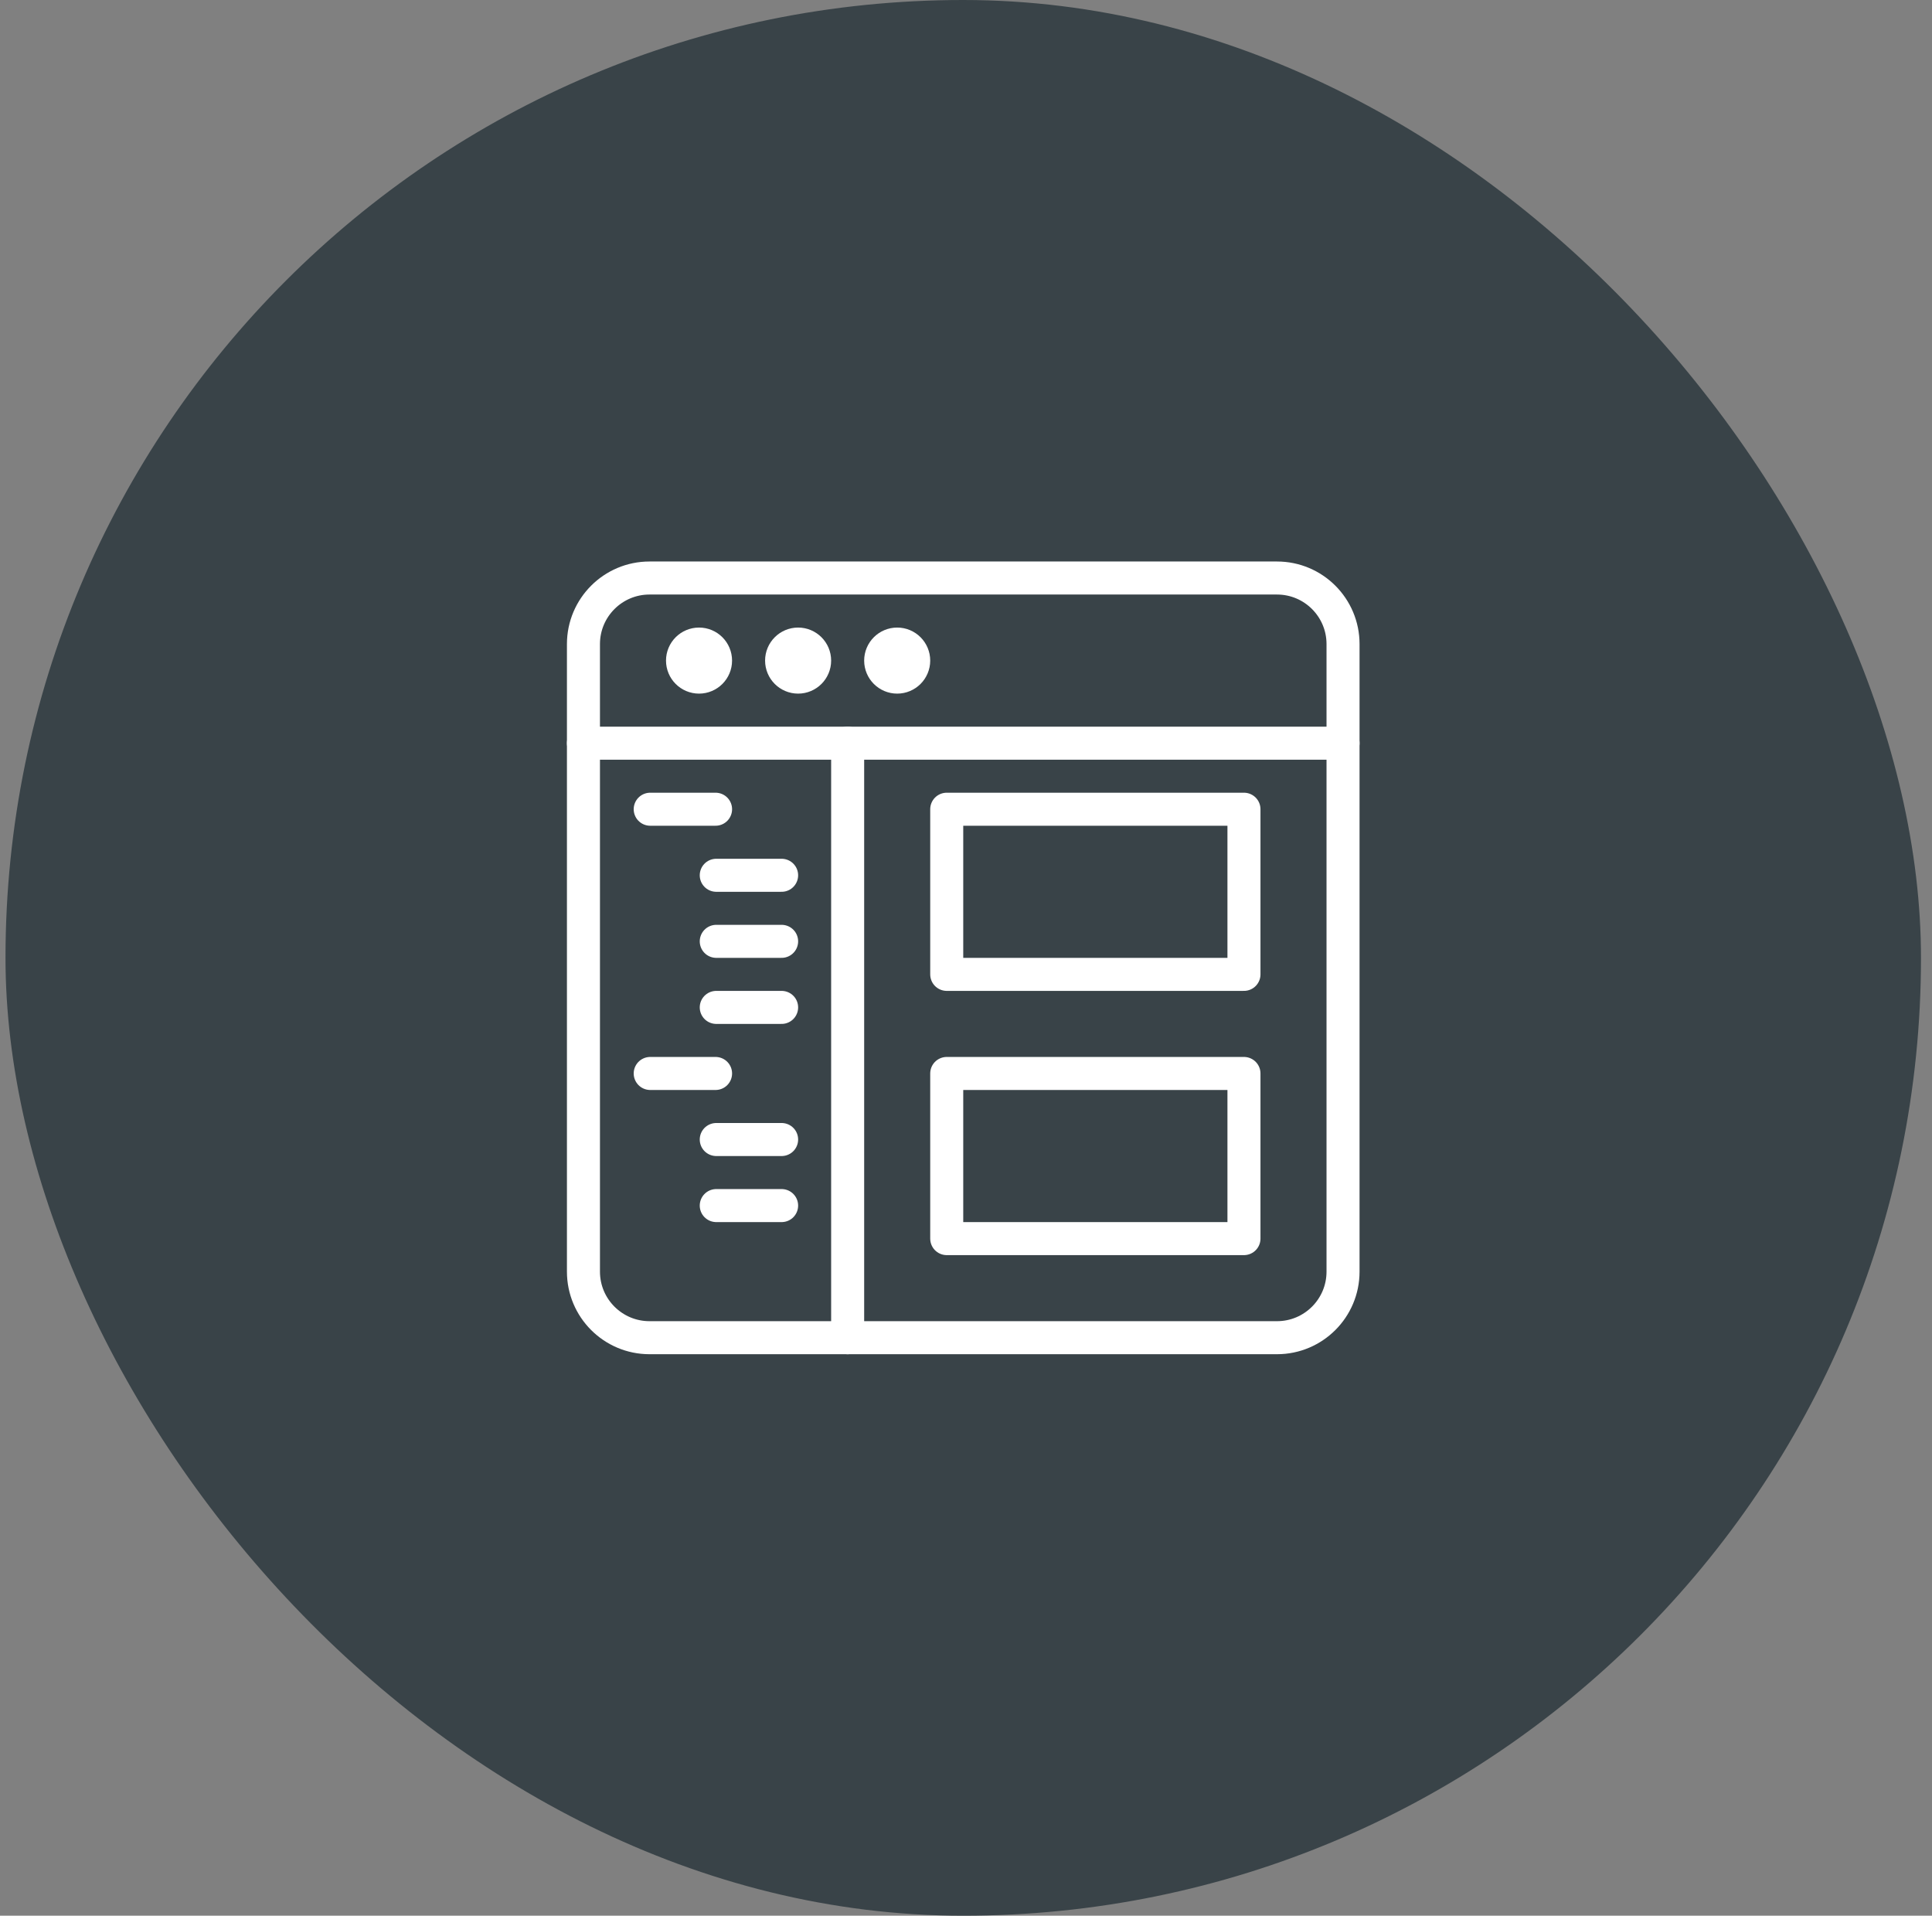
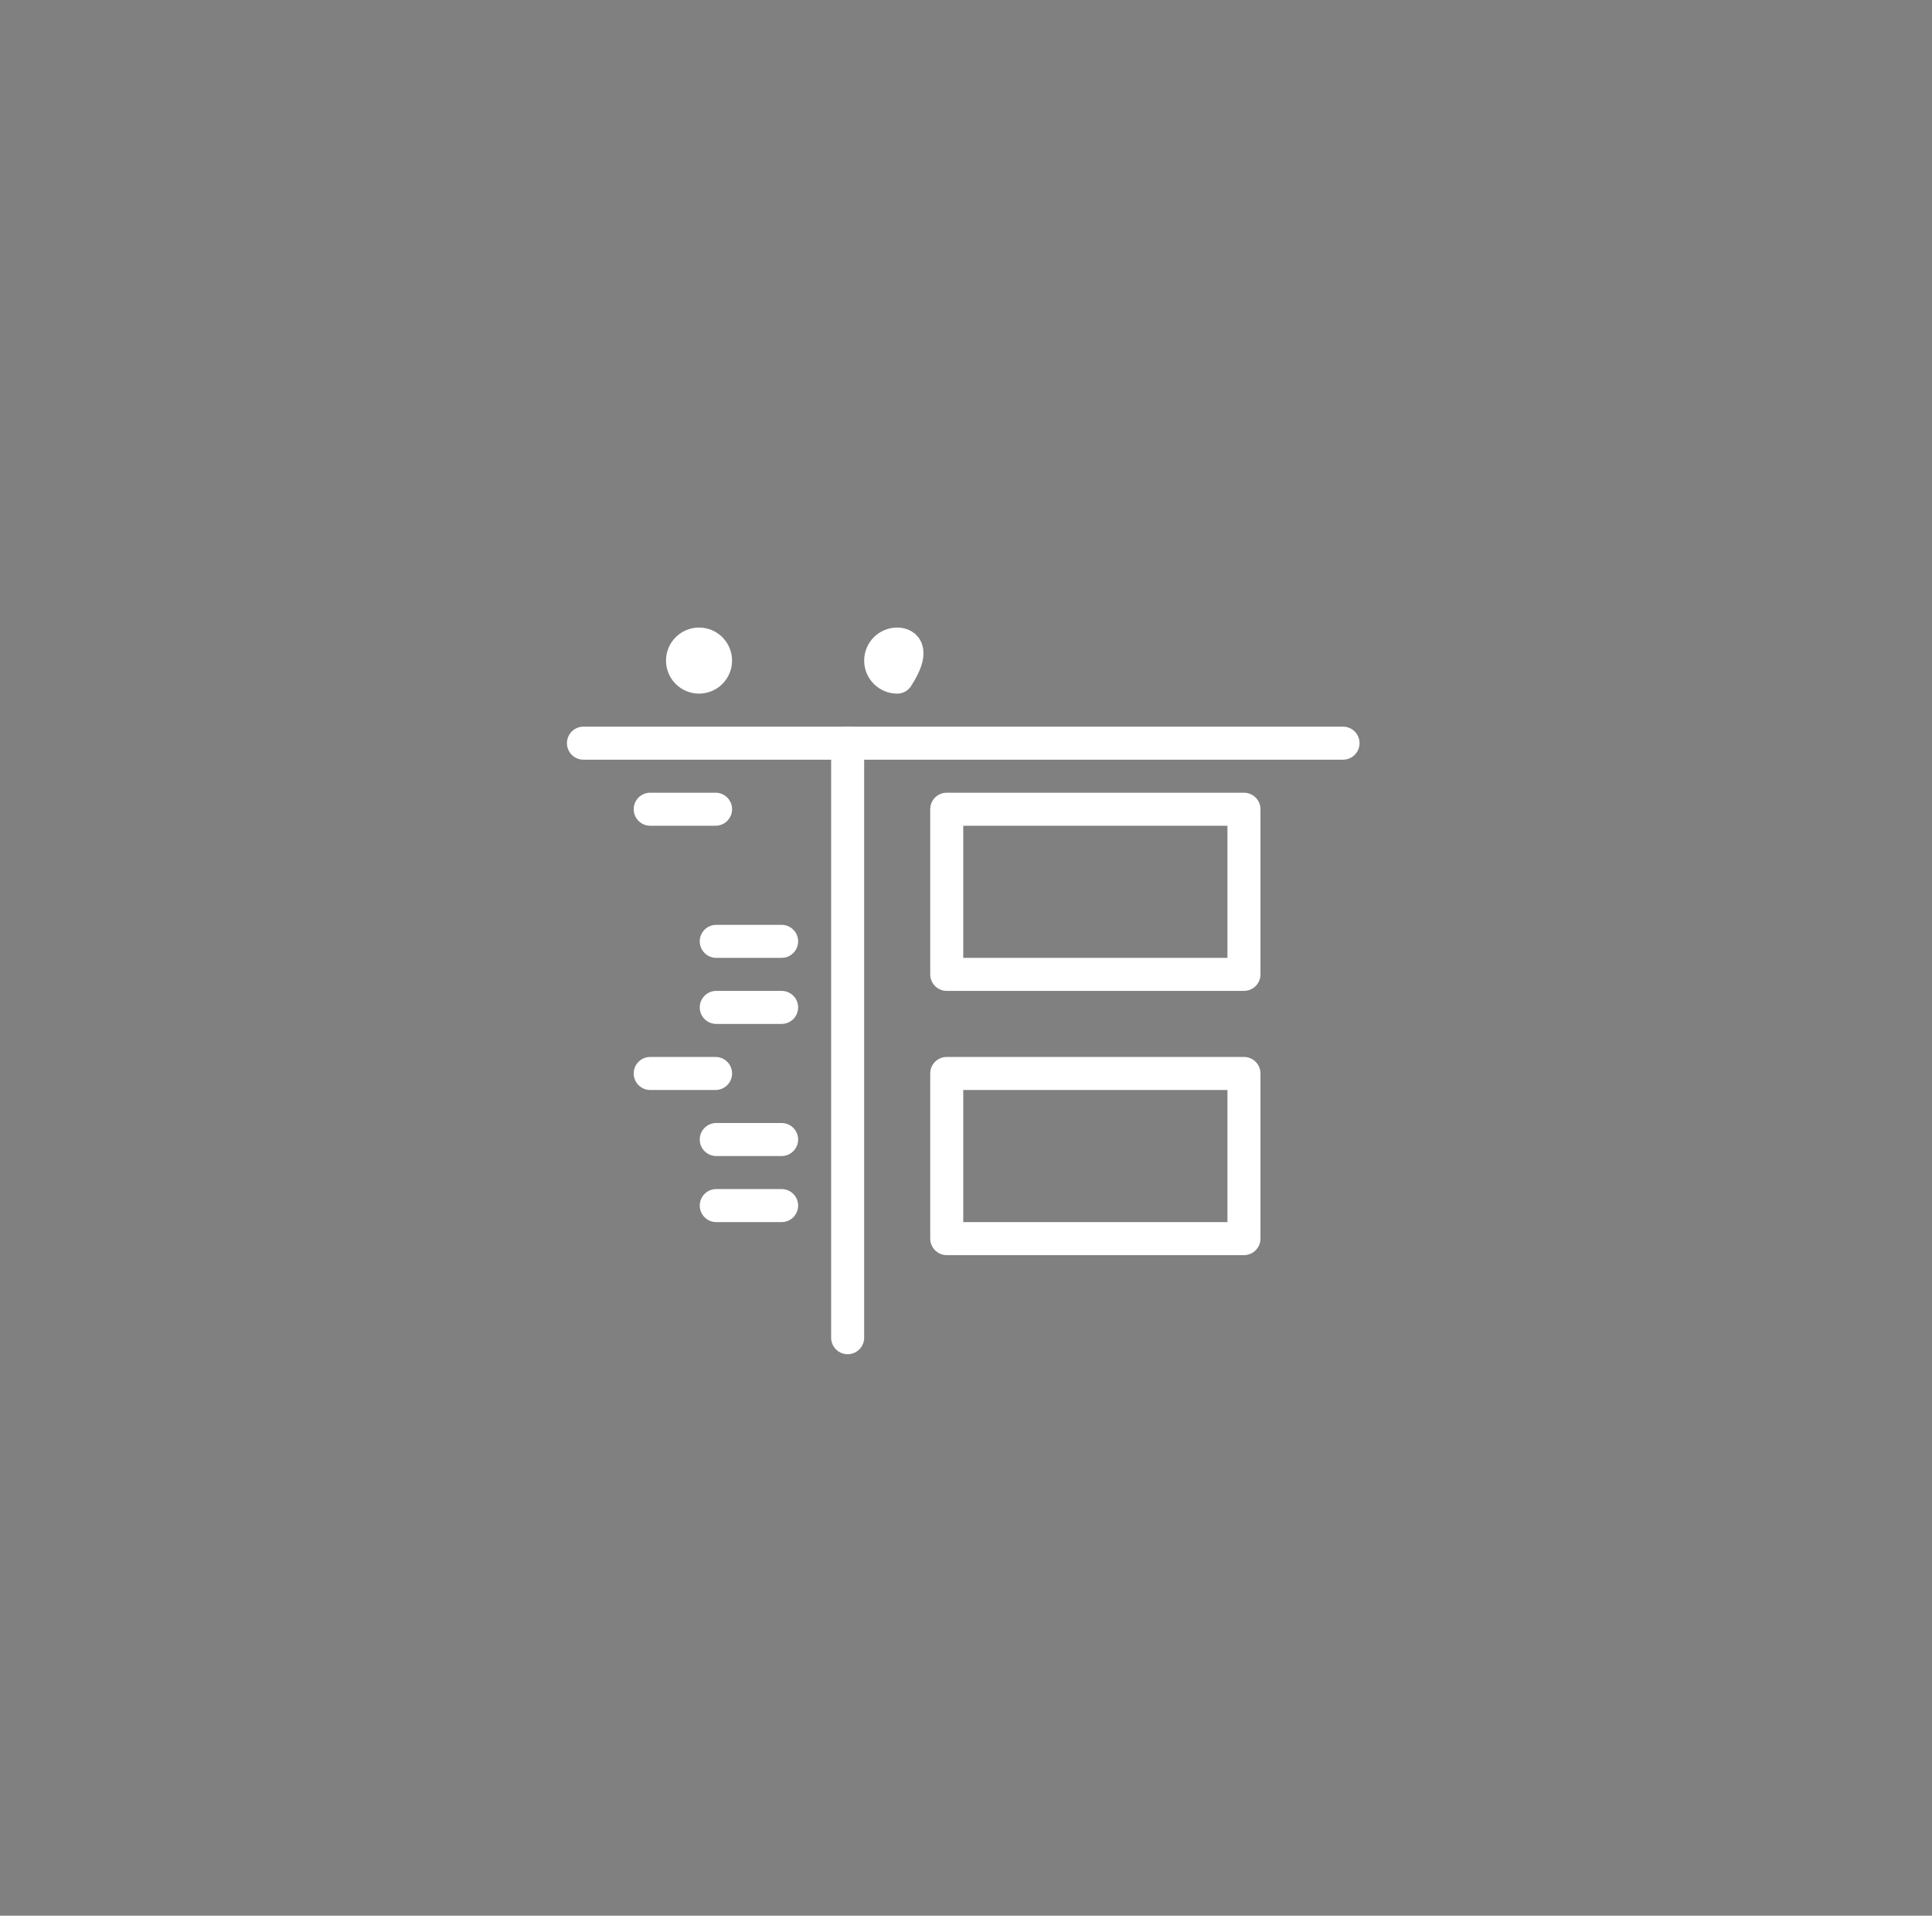
<svg xmlns="http://www.w3.org/2000/svg" width="117" height="116" viewBox="0 0 117 116" fill="none">
  <rect x="0" y="0" width="117" height="116" fill="#808080" stroke="none" />
-   <rect x="0.333" width="116" height="116" rx="58" fill="#394348" />
  <g clip-path="url(#clip0_2666_1751)">
-     <path d="M81.333 77C81.333 79.208 79.543 81 77.333 81H39.333C37.125 81 35.333 79.208 35.333 77V39C35.333 36.792 37.125 35 39.333 35H77.333C79.543 35 81.333 36.792 81.333 39V77Z" stroke="white" stroke-width="2" stroke-miterlimit="10" stroke-linecap="round" stroke-linejoin="round" />
    <path d="M35.333 45H81.333" stroke="white" stroke-width="2" stroke-miterlimit="10" stroke-linecap="round" stroke-linejoin="round" />
    <path d="M42.333 41C42.885 41 43.333 40.552 43.333 40C43.333 39.448 42.885 39 42.333 39C41.781 39 41.333 39.448 41.333 40C41.333 40.552 41.781 41 42.333 41Z" stroke="white" stroke-width="2" stroke-miterlimit="10" stroke-linecap="round" stroke-linejoin="round" />
-     <path d="M48.333 41C48.885 41 49.333 40.552 49.333 40C49.333 39.448 48.885 39 48.333 39C47.781 39 47.333 39.448 47.333 40C47.333 40.552 47.781 41 48.333 41Z" stroke="white" stroke-width="2" stroke-miterlimit="10" stroke-linecap="round" stroke-linejoin="round" />
-     <path d="M54.333 41C54.885 41 55.333 40.552 55.333 40C55.333 39.448 54.885 39 54.333 39C53.781 39 53.333 39.448 53.333 40C53.333 40.552 53.781 41 54.333 41Z" stroke="white" stroke-width="2" stroke-miterlimit="10" stroke-linecap="round" stroke-linejoin="round" />
+     <path d="M54.333 41C55.333 39.448 54.885 39 54.333 39C53.781 39 53.333 39.448 53.333 40C53.333 40.552 53.781 41 54.333 41Z" stroke="white" stroke-width="2" stroke-miterlimit="10" stroke-linecap="round" stroke-linejoin="round" />
    <path d="M51.333 45V81" stroke="white" stroke-width="2" stroke-miterlimit="10" stroke-linecap="round" stroke-linejoin="round" />
    <path d="M75.333 49H57.333V59H75.333V49Z" stroke="white" stroke-width="2" stroke-miterlimit="10" stroke-linecap="round" stroke-linejoin="round" />
    <path d="M75.333 65H57.333V75H75.333V65Z" stroke="white" stroke-width="2" stroke-miterlimit="10" stroke-linecap="round" stroke-linejoin="round" />
    <path d="M39.376 49H43.334" stroke="white" stroke-width="2" stroke-miterlimit="10" stroke-linecap="round" stroke-linejoin="round" />
-     <path d="M43.376 53H47.334" stroke="white" stroke-width="2" stroke-miterlimit="10" stroke-linecap="round" stroke-linejoin="round" />
    <path d="M43.376 57H47.334" stroke="white" stroke-width="2" stroke-miterlimit="10" stroke-linecap="round" stroke-linejoin="round" />
    <path d="M43.376 61H47.334" stroke="white" stroke-width="2" stroke-miterlimit="10" stroke-linecap="round" stroke-linejoin="round" />
    <path d="M39.376 65H43.334" stroke="white" stroke-width="2" stroke-miterlimit="10" stroke-linecap="round" stroke-linejoin="round" />
    <path d="M43.376 69H47.334" stroke="white" stroke-width="2" stroke-miterlimit="10" stroke-linecap="round" stroke-linejoin="round" />
    <path d="M43.376 73H47.334" stroke="white" stroke-width="2" stroke-miterlimit="10" stroke-linecap="round" stroke-linejoin="round" />
  </g>
  <defs>
    <clipPath id="clip0_2666_1751">
      <rect width="48" height="48" fill="white" transform="translate(34.333 34)" />
    </clipPath>
  </defs>
</svg>